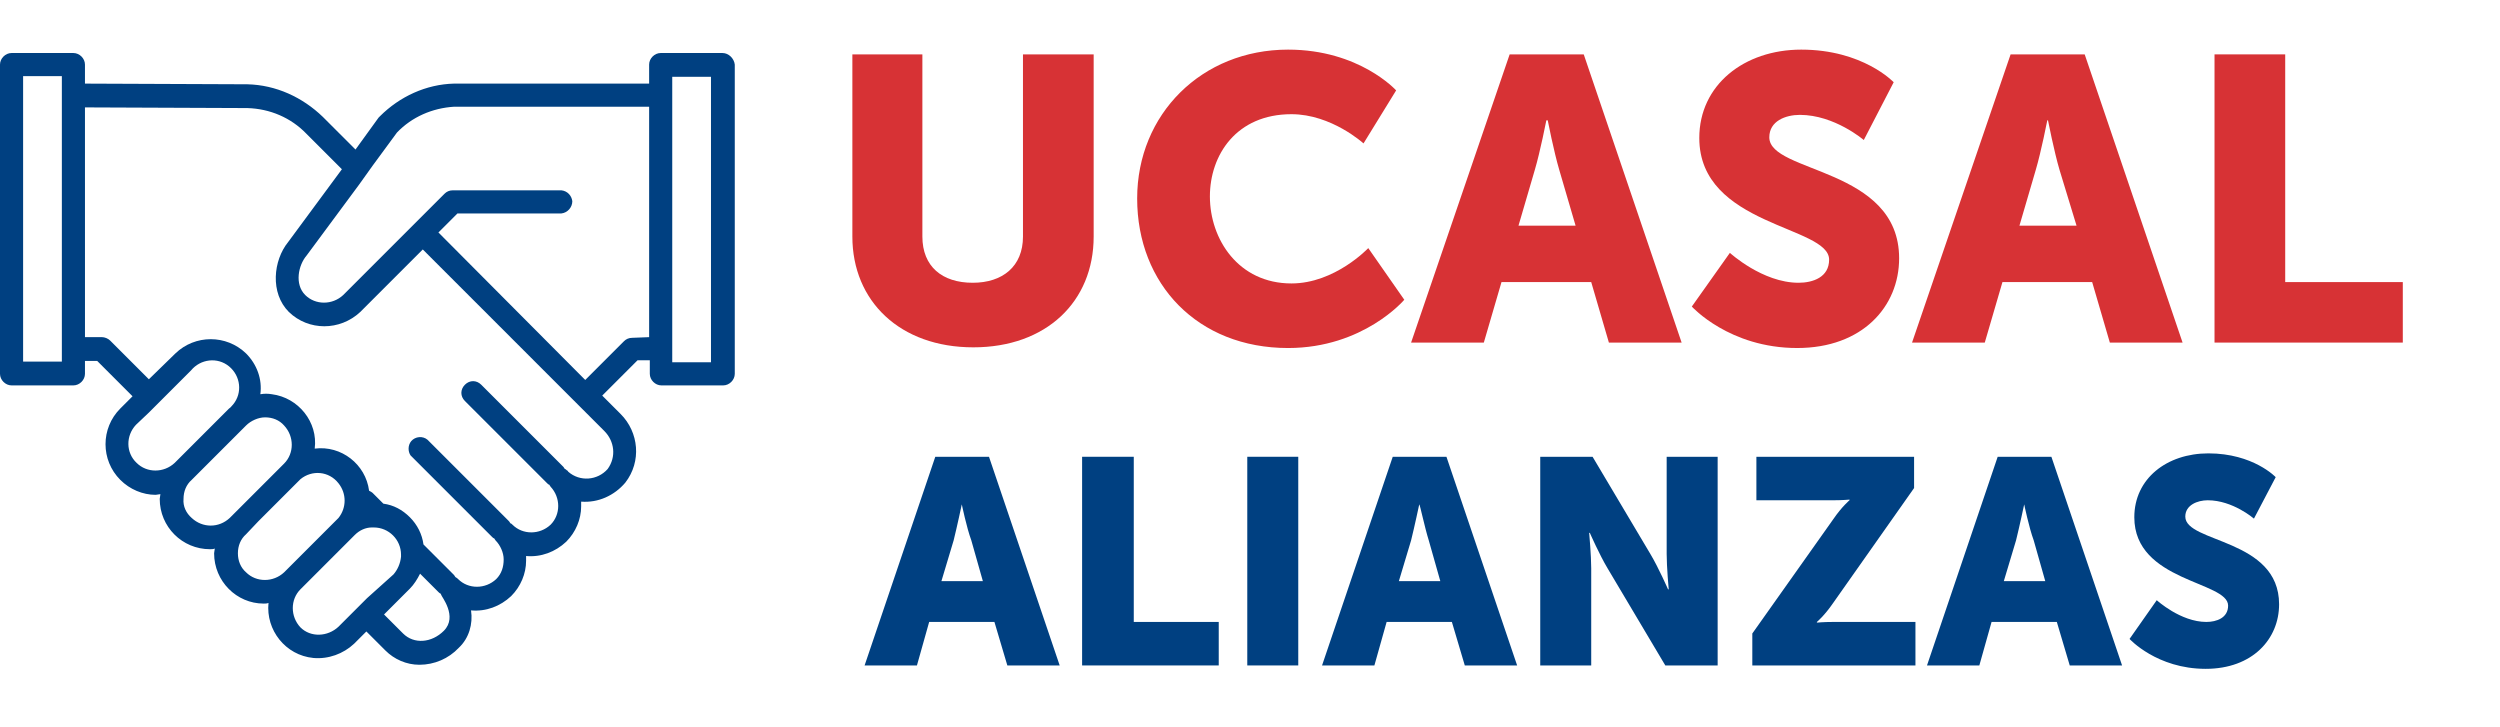
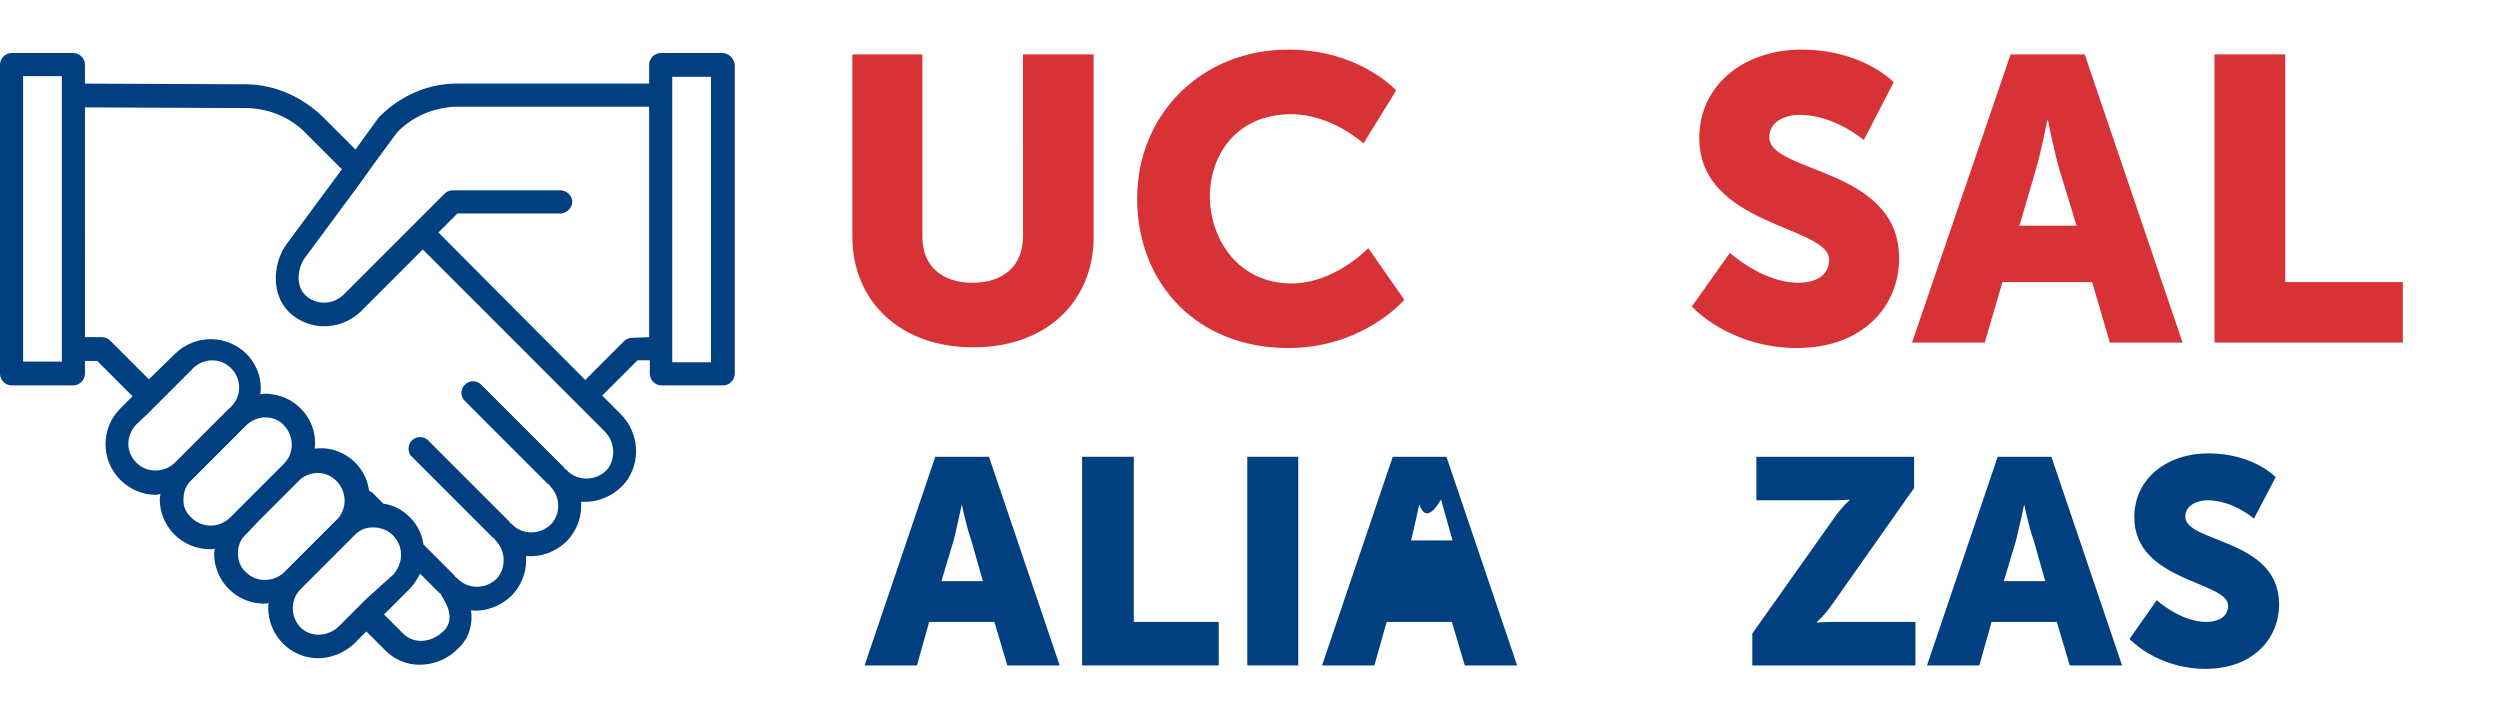
<svg xmlns="http://www.w3.org/2000/svg" version="1.1" id="Layer_1" x="0px" y="0px" viewBox="0 0 367.8 106.9" style="enable-background:new 0 0 367.8 106.9;" xml:space="preserve">
  <style type="text/css">
	.st0{enable-background:new    ;}
	.st1{fill:#D73235;}
	.st2{fill:#004081;}
</style>
  <g id="Capa_2">
    <g id="Capa_1-2">
      <g class="st0">
        <path class="st1" d="M125.3,8h10.4v26.8c0,4.4,2.9,6.8,7.4,6.8c4.4,0,7.4-2.4,7.4-6.8V8h10.4v26.8c0,9.6-7,16.3-17.7,16.3     c-10.8,0-17.8-6.8-17.8-16.3V8z" />
        <path class="st1" d="M189.5,7.3c10.5,0,15.9,6,15.9,6l-4.8,7.8c0,0-4.7-4.3-10.6-4.3c-8.1,0-12,6-12,12.1c0,6.3,4.2,12.8,12,12.8     c6.4,0,11.3-5.2,11.3-5.2l5.3,7.6c0,0-6,7.1-17.1,7.1c-13.3,0-22.2-9.4-22.2-22C167.3,16.8,176.8,7.3,189.5,7.3z" />
-         <path class="st1" d="M234.1,41.5h-13.2l-2.6,8.9h-10.7L222.1,8H233l14.4,42.4h-10.7L234.1,41.5z M227.5,17.7c0,0-0.9,4.6-1.7,7.3     l-2.4,8.2h8.4l-2.4-8.2c-0.8-2.7-1.7-7.3-1.7-7.3H227.5z" />
        <path class="st1" d="M254.5,37.2c0,0,4.8,4.4,10.1,4.4c2.1,0,4.5-0.8,4.5-3.4c0-5-19.1-4.9-19.1-17.9c0-7.8,6.6-13,15-13     c9.1,0,13.6,4.8,13.6,4.8l-4.4,8.5c0,0-4.3-3.7-9.4-3.7c-2.1,0-4.5,0.9-4.5,3.3c0,5.3,19.1,4.4,19.1,17.8c0,7.1-5.4,13.2-15,13.2     c-10,0-15.5-6.1-15.5-6.1L254.5,37.2z" />
        <path class="st1" d="M307.8,41.5h-13.2l-2.6,8.9h-10.7L295.8,8h10.9l14.4,42.4h-10.7L307.8,41.5z M301.2,17.7     c0,0-0.9,4.6-1.7,7.3l-2.4,8.2h8.4L303,25c-0.8-2.7-1.7-7.3-1.7-7.3H301.2z" />
        <path class="st1" d="M325.8,8h10.4v33.5h17.3v8.9h-27.7V8z" />
      </g>
      <g class="st0">
        <path class="st2" d="M146.3,91.5h-9.6l-1.8,6.4h-7.7l10.4-30.7h7.9l10.4,30.7h-7.7L146.3,91.5z M141.5,74.2c0,0-0.7,3.3-1.2,5.3     l-1.8,6h6.1l-1.7-6C142.2,77.6,141.5,74.2,141.5,74.2L141.5,74.2z" />
        <path class="st2" d="M159.3,67.2h7.5v24.3h12.5v6.4h-20.1V67.2z" />
        <path class="st2" d="M183.5,67.2h7.5v30.7h-7.5V67.2z" />
-         <path class="st2" d="M213.6,91.5H204l-1.8,6.4h-7.7l10.4-30.7h7.9l10.4,30.7h-7.7L213.6,91.5z M208.8,74.2c0,0-0.7,3.3-1.2,5.3     l-1.8,6h6.1l-1.7-6C209.6,77.6,208.9,74.2,208.8,74.2L208.8,74.2z" />
-         <path class="st2" d="M226.7,67.2h7.6l8.5,14.3c1.2,2,2.6,5.2,2.6,5.2h0.1c0,0-0.3-3.3-0.3-5.2V67.2h7.5v30.7H245l-8.5-14.3     c-1.2-2-2.6-5.2-2.6-5.2h-0.1c0,0,0.3,3.3,0.3,5.2v14.3h-7.5V67.2z" />
+         <path class="st2" d="M213.6,91.5H204l-1.8,6.4h-7.7l10.4-30.7h7.9l10.4,30.7h-7.7L213.6,91.5z M208.8,74.2c0,0-0.7,3.3-1.2,5.3     h6.1l-1.7-6C209.6,77.6,208.9,74.2,208.8,74.2L208.8,74.2z" />
        <path class="st2" d="M257.8,93.2l11.9-16.8c1.3-1.9,2.4-2.8,2.4-2.8v-0.1c0,0-1,0.1-2.4,0.1h-11.3v-6.4h23.2v4.6l-11.9,16.9     c-1.3,1.9-2.4,2.8-2.4,2.8v0.1c0,0,1-0.1,2.4-0.1h12.1v6.4h-24V93.2z" />
        <path class="st2" d="M302.6,91.5H293l-1.8,6.4h-7.7l10.4-30.7h7.9l10.4,30.7h-7.7L302.6,91.5z M297.8,74.2c0,0-0.7,3.3-1.2,5.3     l-1.8,6h6.1l-1.7-6C298.5,77.6,297.8,74.2,297.8,74.2L297.8,74.2z" />
        <path class="st2" d="M317.3,88.3c0,0,3.5,3.2,7.3,3.2c1.5,0,3.2-0.6,3.2-2.4c0-3.6-13.8-3.5-13.8-13c0-5.7,4.8-9.4,10.9-9.4     c6.6,0,9.9,3.5,9.9,3.5l-3.2,6.1c0,0-3.1-2.7-6.8-2.7c-1.5,0-3.3,0.7-3.3,2.4c0,3.9,13.8,3.2,13.8,12.9c0,5.1-3.9,9.5-10.8,9.5     c-7.2,0-11.2-4.4-11.2-4.4L317.3,88.3z" />
      </g>
      <path class="st2" d="M106.3,7.8h-9.1c-0.9,0-1.7,0.8-1.7,1.7v2.8H66.8c-4.1,0.1-8,1.9-10.9,4.8l-0.2,0.2L52.3,22l-4.8-4.8    c-3-2.9-6.9-4.7-11.1-4.8l-23.9-0.1V9.5c0-0.9-0.8-1.7-1.7-1.7H1.7C0.8,7.8,0,8.6,0,9.5V55c0,0.9,0.8,1.7,1.7,1.7c0,0,0,0,0,0h9.1    c0.9,0,1.7-0.8,1.7-1.7l0,0v-1.9h1.8l5.2,5.2l-1.8,1.8c-2.9,2.9-2.9,7.6,0,10.5c1.4,1.4,3.3,2.2,5.2,2.2c0.2,0,0.5-0.1,0.7-0.1    c0,0.2-0.1,0.5-0.1,0.7c0,4.1,3.3,7.4,7.4,7.4c0.2,0,0.5,0,0.7-0.1c0,0.2-0.1,0.5-0.1,0.7c0,4.1,3.3,7.4,7.3,7.4c0,0,0,0,0,0    c0.2,0,0.5,0,0.7-0.1c-0.4,4,2.5,7.7,6.6,8.1c2.2,0.2,4.4-0.6,6-2.1l1.8-1.8l2.8,2.8c1.3,1.3,3.1,2.1,5,2.1c2.2,0,4.3-0.9,5.8-2.5    c1.5-1.4,2.1-3.5,1.8-5.5c2.2,0.2,4.3-0.6,5.9-2.1c1.4-1.4,2.2-3.3,2.2-5.2c0-0.2,0-0.5,0-0.7c2.2,0.2,4.3-0.6,5.9-2.1    c1.4-1.4,2.2-3.3,2.2-5.2c0-0.2,0-0.4,0-0.7C88,74,90.4,72.9,92,71c2.4-3.1,2-7.4-0.7-10.1l-2.7-2.7l5.2-5.2h1.8V55    c0,0.9,0.8,1.7,1.7,1.7h9.1c0.9,0,1.7-0.8,1.7-1.7V9.5C108,8.6,107.2,7.8,106.3,7.8C106.3,7.8,106.3,7.8,106.3,7.8z M93,49.7    c-0.5,0-0.9,0.2-1.2,0.5l-5.7,5.7L64.5,34.2l2.8-2.8h15.3c0.9-0.1,1.6-0.9,1.6-1.8c-0.1-0.8-0.7-1.5-1.6-1.6h-16    c-0.5,0-0.9,0.2-1.2,0.5l-3.3,3.3L60.9,33l-1.2,1.2l-9.2,9.2c-1.6,1.5-4.1,1.5-5.6,0c-1.6-1.6-1-4.4,0.2-5.8l7.7-10.4l1-1.4l1-1.4    l3.6-4.9c2.2-2.3,5.2-3.6,8.4-3.8h28.7v33.9L93,49.7z M83.4,69.2c-0.1-0.1-0.2-0.2-0.3-0.2c-0.1-0.1-0.1-0.2-0.2-0.3L70.8,56.6    c-0.7-0.7-1.7-0.7-2.4,0c-0.7,0.7-0.7,1.7,0,2.4l12.1,12.1c0.1,0.1,0.2,0.2,0.3,0.2c0.1,0.1,0.1,0.2,0.2,0.3    c1.5,1.6,1.5,4.1,0,5.6c-1.6,1.5-4.1,1.5-5.6,0c-0.1-0.1-0.2-0.2-0.3-0.2c-0.1-0.1-0.1-0.2-0.2-0.3l-4-4l-8-8    c-0.7-0.6-1.8-0.5-2.4,0.2c-0.5,0.6-0.5,1.5-0.1,2.1l8,8l4,4c0.1,0.1,0.2,0.2,0.3,0.2c0.1,0.1,0.1,0.2,0.2,0.3    c0.7,0.7,1.2,1.8,1.2,2.8c0,1.1-0.3,2.1-1.1,2.9c-1.6,1.5-4.1,1.5-5.6,0c-0.1-0.1-0.2-0.2-0.4-0.3c-0.1-0.1-0.1-0.2-0.2-0.3    l-4.5-4.5c-0.2-1.5-0.9-2.9-2-4c-1.1-1.1-2.4-1.8-3.9-2l-1.6-1.6c-0.1-0.1-0.3-0.2-0.5-0.3c-0.5-3.9-4.1-6.7-8-6.2    c0.5-3.9-2.4-7.5-6.3-8c-0.6-0.1-1.1-0.1-1.7,0c0.3-2.2-0.5-4.4-2.1-6c-2.9-2.8-7.5-2.8-10.4,0l-3.9,3.8l-5.7-5.7    c-0.3-0.3-0.8-0.5-1.2-0.5h-2.5V15.8l23.9,0.1c3.3,0.1,6.4,1.4,8.7,3.8l5.2,5.2l-7.9,10.7c-2.2,2.7-2.7,7.5,0.1,10.3    c2.9,2.8,7.5,2.8,10.5,0l9.2-9.2l26.7,26.7c1.5,1.5,1.8,3.8,0.5,5.6c-1.5,1.7-4.1,1.9-5.8,0.4C83.5,69.2,83.4,69.2,83.4,69.2z     M65.3,92.8c-1.8,1.8-4.4,2-6,0.4l-2.8-2.8l3.8-3.8c0.6-0.6,1.1-1.4,1.5-2.2l2.7,2.7c0.1,0.1,0.2,0.2,0.3,0.2    c0,0.1,0.1,0.1,0.1,0.2C64.9,87.7,67.4,90.7,65.3,92.8z M44.2,92.3c-1.5-1.6-1.5-4.1,0-5.6l1.8-1.8l1.2-1.2l1.2-1.2l3.8-3.8    c0.7-0.7,1.6-1.1,2.5-1.1c0.1,0,0.2,0,0.3,0c2.2,0,4,1.8,4,4c0,0.1,0,0.2,0,0.3c-0.1,1-0.5,1.9-1.1,2.6L54,88l-1.2,1.2l-1.2,1.2    l-1.8,1.8C48.2,93.7,45.7,93.8,44.2,92.3z M35,81.4c0-1.1,0.4-2.1,1.2-2.8l1.8-1.9l1.2-1.2l1.2-1.2l3.8-3.8    c1.7-1.4,4.2-1.2,5.6,0.6c1.2,1.5,1.2,3.6,0,5.1L46,80l-1.2,1.2l-1.2,1.2l-1.8,1.8c-1.6,1.5-4.1,1.5-5.6,0    C35.4,83.5,35,82.5,35,81.4z M27,73.4c0-1.1,0.4-2.1,1.2-2.8l1.8-1.8l1.2-1.2l1.2-1.2l3.8-3.8c0.7-0.7,1.8-1.2,2.8-1.2    c1.1,0,2.1,0.4,2.8,1.2c1.5,1.6,1.5,4.1,0,5.6L38,72l-1.2,1.2l-1.2,1.2l-1.8,1.8c-1.6,1.5-4,1.5-5.6,0    C27.4,75.5,26.9,74.5,27,73.4L27,73.4z M20,62.5l1.9-1.8l1.2-1.2l1.2-1.2l3.8-3.8c1.4-1.7,3.9-2,5.6-0.6c1.7,1.4,2,3.9,0.6,5.6    c-0.2,0.2-0.4,0.5-0.6,0.6l-3.8,3.8l-1.2,1.2l-1.2,1.2l-1.8,1.8c-1.6,1.5-4.1,1.5-5.6,0C18.5,66.6,18.5,64.1,20,62.5z M3.4,11.2    h5.7v42H3.4V11.2z M104.6,53.3h-5.7v-42h5.7V53.3z" />
    </g>
  </g>
</svg>